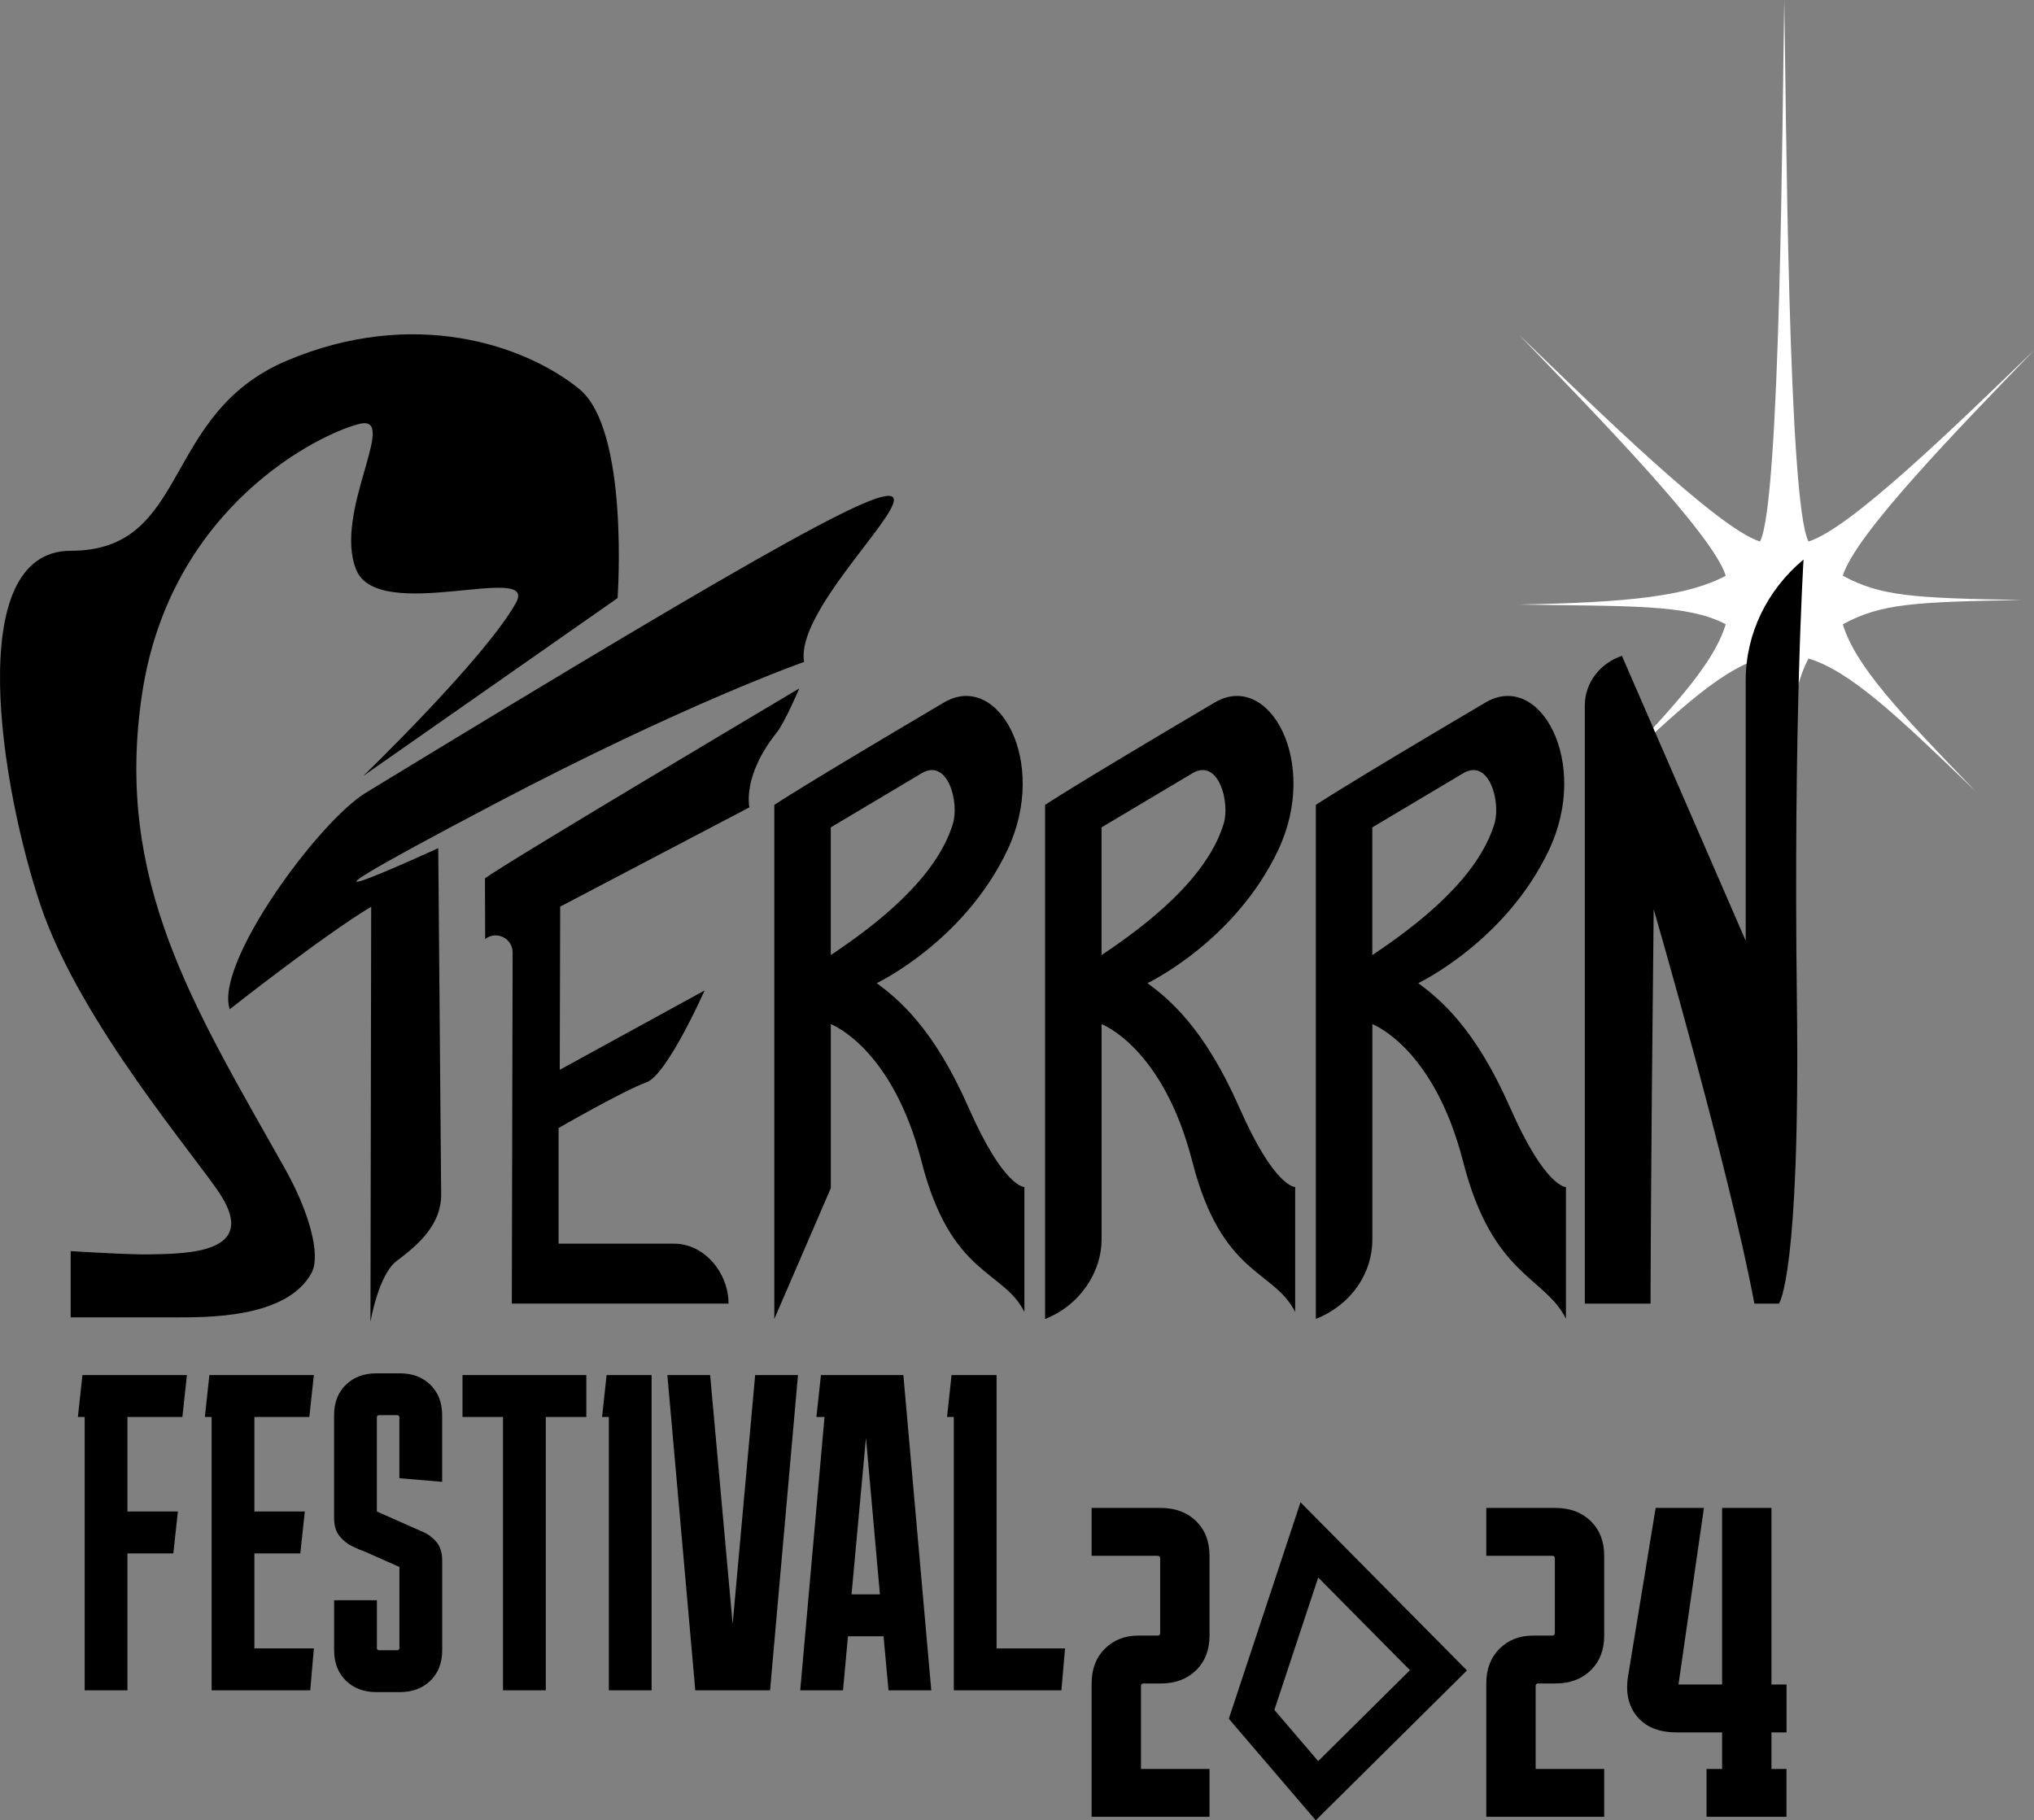
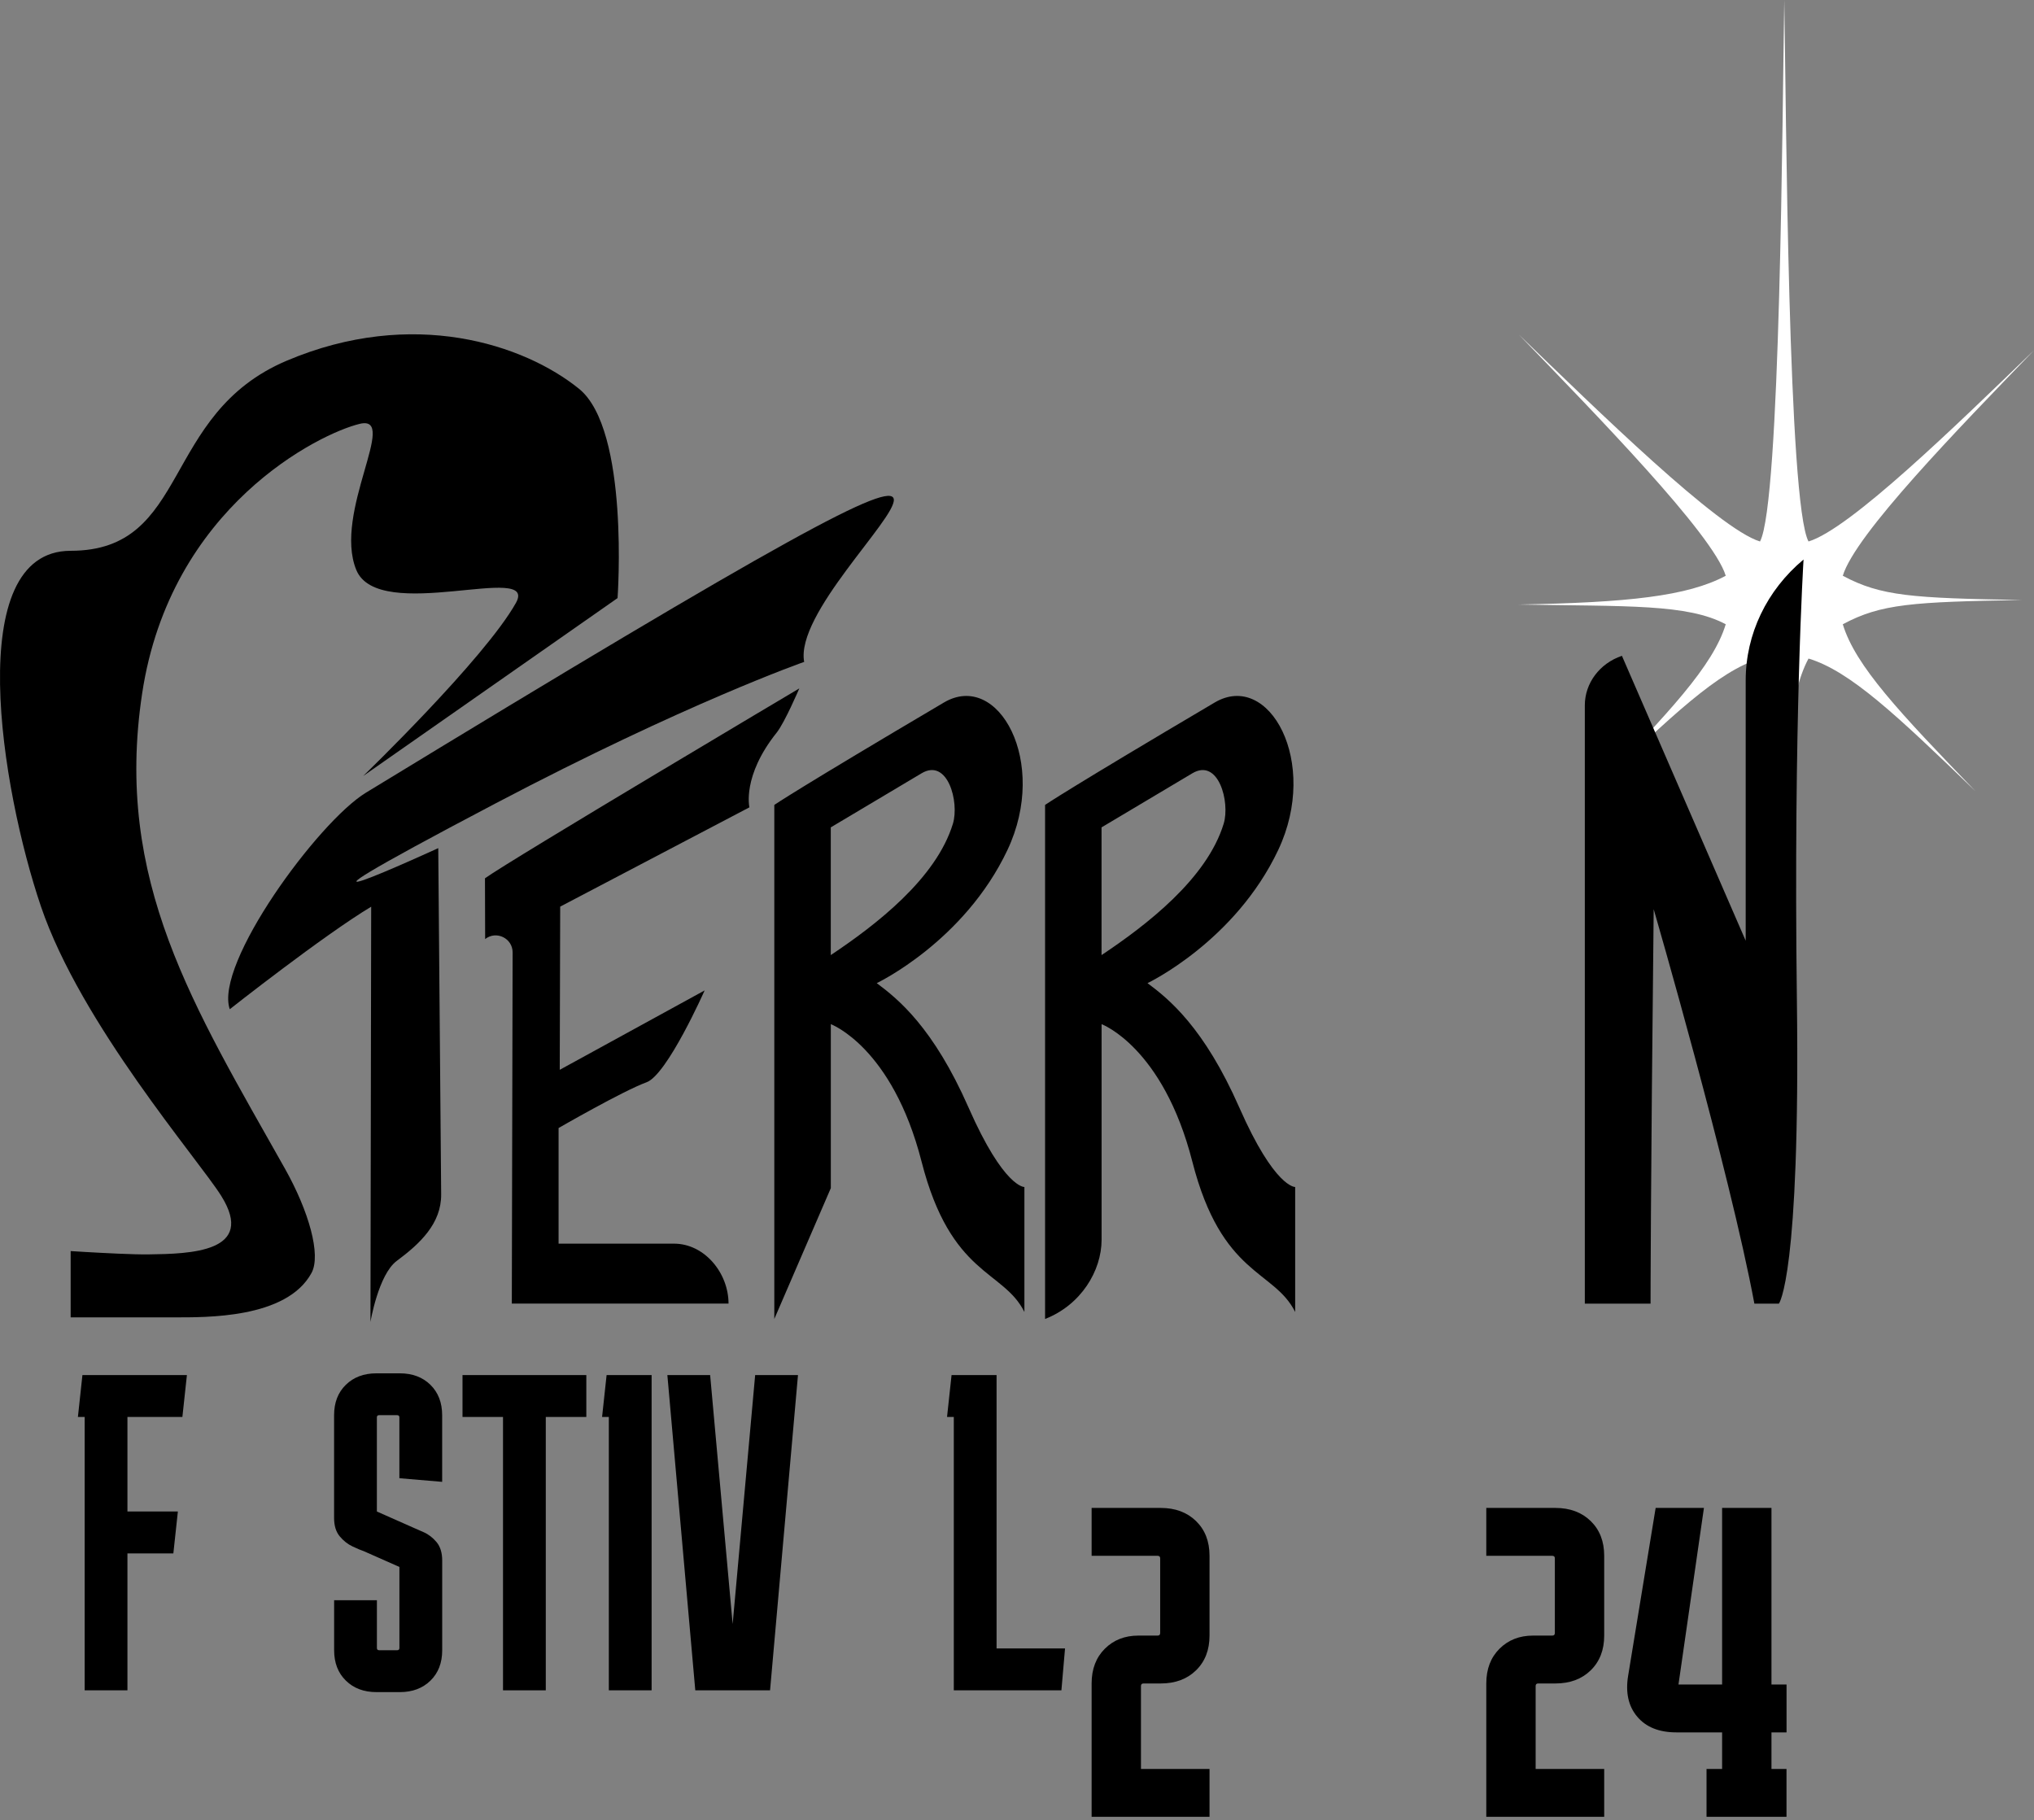
<svg xmlns="http://www.w3.org/2000/svg" id="Ebene_2" data-name="Ebene 2" viewBox="0 0 454.55 406.8">
  <rect x="0" y="0" width="454.55" height="406.8" fill="#808080" stroke="none" />
  <defs>
    <style>
      .cls-1 {
        fill: #fff;
      }
    </style>
  </defs>
  <g id="Ebene_1-2" data-name="Ebene 1">
    <g>
      <g>
        <path d="m39.75,337.8l-1.01,9.36h-10.26v30.59h-9.56v-61.09h-1.51l1.01-9.36h23.35l-1.01,9.36h-12.28v21.13h11.27Z" />
-         <path d="m70.14,368.39l-.81,9.36h-22.04v-61.09h-1.51l1.01-9.36h23.35l-1.01,9.36h-12.28v21.13h11.27l-1.01,9.36h-10.26v21.23h13.28Z" />
        <path d="m84.23,357.62v10.67c0,.34.17.5.5.5h4.03c.33,0,.5-.17.5-.5v-18.11l-7.95-3.52c-.6-.2-1.44-.55-2.52-1.06-1.07-.5-2.03-1.26-2.87-2.26-.84-1.01-1.26-2.38-1.26-4.13v-22.94c0-2.82.87-5.08,2.62-6.79,1.74-1.71,4.03-2.57,6.84-2.57h5.23c2.82,0,5.1.86,6.84,2.57,1.74,1.71,2.62,3.98,2.62,6.79v14.89l-9.56-.81v-13.59c0-.33-.17-.5-.5-.5h-4.03c-.34,0-.5.17-.5.5v21.03l7.95,3.52c.6.27,1.44.64,2.52,1.11,1.07.47,2.03,1.21,2.87,2.21.84,1.01,1.26,2.38,1.26,4.13v20.03c0,2.82-.87,5.08-2.62,6.79-1.75,1.71-4.03,2.57-6.84,2.57h-5.23c-2.82,0-5.1-.86-6.84-2.57-1.75-1.71-2.62-3.98-2.62-6.79v-11.17h9.56Z" />
        <path d="m103.36,316.66v-9.36h27.67v9.36h-9.06v61.09h-9.56v-61.09h-9.06Z" />
        <path d="m136.06,377.75v-61.09h-1.51l1.01-9.36h10.06v70.45h-9.56Z" />
        <path d="m168.77,307.3h9.56l-6.24,70.45h-16.71l-6.24-70.45h9.56l5.03,55.65,5.03-55.65Z" />
-         <path d="m188.39,377.75h-9.56l5.43-61.09h-1.81l1.01-9.36h18.42l6.24,70.45h-9.56l-1.11-12.08h-7.95l-1.11,12.08Zm1.91-21.44h6.34l-3.12-35.02-3.22,35.02Z" />
        <path d="m238.01,368.39l-.81,9.36h-24.05v-61.09h-1.51l1.01-9.36h10.06v61.09h15.3Z" />
      </g>
      <path class="cls-1" d="m411.82,139.51c8.54-4.58,15.58-4.99,40.03-5.42-24.45-.43-31.49-.84-40.03-5.42,2.81-9.28,25.75-32.8,42.73-50.39-17.59,16.98-41.12,39.92-50.39,42.73-4.58-8.54-4.99-96.56-5.42-121.01-.43,24.45-.84,112.47-5.42,121.01-9.28-2.81-36.3-29.25-53.89-46.23,16.98,17.59,43.42,44.62,46.23,53.89-8.54,4.58-21.9,5.99-46.35,6.43,24.45.43,37.81-.16,46.35,4.41-2.81,9.28-12.67,19.73-29.66,37.32,17.59-16.98,28.04-26.85,37.32-29.66,4.58,8.54,4.99,22.91,5.42,47.36.43-24.45.84-38.81,5.42-47.36,9.28,2.81,19.73,12.67,37.32,29.66-16.98-17.59-26.85-28.04-29.66-37.32Z" />
      <path d="m178.62,153.86s-3.25,7.6-5.04,9.85c-7.79,9.74-6.1,16.71-6.1,16.71l-42.29,22.19-.1,36.47,32.38-17.74s-8.36,18.86-12.99,20.53c-5.18,1.87-19.65,10.22-19.65,10.22v25.84h25.79c6.83,0,12.19,6.56,12.19,13.4h-48.43s.18-78.49.18-78.49c0-3.17-3.66-4.94-6.14-2.98h0s-.04-13.58-.04-13.58c5.93-4.25,70.24-42.43,70.24-42.43Z" />
      <path d="m354.16,291.33h14.7s0-24.48.7-88.15c0,0,16.98,58.53,22.5,88.15h5.48s4.81-5.97,4.02-67.97c-.79-62,1.49-98.32,1.49-98.32h0c-8.23,6.86-12.93,16.68-12.93,27.01v58.18l-27.66-63.67h0c-4.97,1.68-8.29,6.11-8.29,11.06v133.72Z" />
-       <path d="m51.36,225.53h0s20.85-16.45,31.59-22.9l-.16,92.79s1.77-10.59,5.88-13.64c5.22-3.87,9.97-8.36,9.92-14.86-.16-18.79-.65-77.38-.65-77.38,0,0-48.72,22.34,12.87-10.03,42.57-22.38,68.9-31.59,68.9-31.59-3.95-21.32,90.02-85.28-97.92,29.22-10.72,6.53-33.95,38.3-30.44,48.4Z" />
+       <path d="m51.36,225.53s20.85-16.45,31.59-22.9l-.16,92.79s1.77-10.59,5.88-13.64c5.22-3.87,9.97-8.36,9.92-14.86-.16-18.79-.65-77.38-.65-77.38,0,0-48.72,22.34,12.87-10.03,42.57-22.38,68.9-31.59,68.9-31.59-3.95-21.32,90.02-85.28-97.92,29.22-10.72,6.53-33.95,38.3-30.44,48.4Z" />
      <path d="m15.79,279.59v14.81s14.85,0,23.01,0c7.05,0,25.25.35,30.82-9.93,2.18-4.03-.62-13.84-5.94-23.3-20.42-36.29-38.24-64.31-31.92-106.16,6.31-41.85,39.74-58.16,48.63-60.29,8.9-2.13-5.99,19.83-.78,32.62,4.97,12.21,40.89-1.89,35.68,7.41-7.02,12.51-34.13,38.67-34.13,38.67l56.85-39.76s2.71-37.62-8.62-46.78c-12.25-9.9-37.12-18.23-65.34-6.26-28.21,11.96-21.48,42.47-48.26,42.47-24.31,0-15.55,53.23-6.64,79.48,8.91,26.25,35.19,56.55,40.28,64.67,7.9,12.62-6.94,12.97-16.23,13.09-3.42.05-10.1-.31-14.12-.54-1.97-.12-3.29-.2-3.29-.2Z" />
      <g>
        <path d="m228.93,265.27s-4.57.23-12.47-17.73c-7.9-17.96-15.79-24.3-20.53-27.83,0,0,19.54-9.28,29.22-29.77,9.26-19.6-2.03-40.13-14.21-32.94-32.65,19.27-37.9,22.88-37.9,22.88v114.88l12.63-29.24v-36.64s13.72,5.08,20.28,30.72c6.56,25.65,18.26,24.12,22.98,33.6v-27.93Zm-43.27-51.83v-28.54l20.28-12.08c5.86-3.49,8.47,6.44,7.02,11.24-3.74,12.33-17.33,22.73-27.3,29.38Z" />
        <path d="m289.44,265.27s-4.57.23-12.47-17.73c-7.9-17.96-15.79-24.3-20.53-27.83,0,0,19.54-9.28,29.22-29.77,9.26-19.6-2.03-40.13-14.21-32.94-32.65,19.27-37.9,22.88-37.9,22.88v114.88h0c8-3.11,12.63-10.73,12.63-17.71v-48.17s13.72,5.08,20.28,30.72c6.56,25.65,18.26,24.12,22.98,33.6v-27.93Zm-43.27-51.83v-28.54l20.28-12.08c5.86-3.49,8.47,6.44,7.02,11.24-3.74,12.33-17.33,22.73-27.3,29.38Z" />
-         <path d="m349.95,265.27s-4.57.23-12.47-17.73c-7.9-17.96-15.79-24.3-20.53-27.83,0,0,19.54-9.28,29.22-29.77,9.26-19.6-2.03-40.13-14.21-32.94-32.65,19.27-37.9,22.88-37.9,22.88v114.88h0c8.46-3.43,12.63-10.73,12.63-17.71v-48.17s13.72,5.08,20.28,30.72c6.56,25.65,18.26,25.62,22.98,35.1v-29.43Zm-43.27-51.83v-28.54s0,0,20.28-12.08c5.86-3.49,8.47,6.44,7.02,11.24-3.74,12.33-17.33,22.73-27.3,29.38Z" />
      </g>
      <g>
        <path d="m270.3,406.02h-26.35s0-29.8,0-29.8c0-3.22.99-5.81,2.96-7.77s4.47-2.93,7.49-2.93h4.29c.39,0,.58-.19.58-.58v-16.68c0-.38-.19-.57-.58-.57h-14.74s0-10.7,0-10.7h15.44c3.25,0,5.88.98,7.89,2.93,2.01,1.96,3.02,4.54,3.02,7.77v17.83c0,3.22-1.01,5.81-3.02,7.77-2.01,1.96-4.64,2.93-7.89,2.93h-3.83c-.39,0-.58.19-.58.57v18.53s15.32,0,15.32,0v10.7Z" />
        <path d="m358.5,406.02h-26.35s0-29.8,0-29.8c0-3.22.99-5.81,2.96-7.77,1.97-1.96,4.47-2.93,7.49-2.93h4.29c.39,0,.58-.19.58-.58v-16.68c0-.38-.19-.57-.58-.57h-14.74s0-10.7,0-10.7h15.44c3.25,0,5.88.98,7.89,2.93,2.01,1.96,3.02,4.54,3.02,7.77v17.83c0,3.22-1.01,5.81-3.02,7.77-2.01,1.96-4.64,2.93-7.89,2.93h-3.83c-.39,0-.58.19-.58.57v18.53s15.32,0,15.32,0v10.7Z" />
        <path d="m399.24,395.32v10.7s-17.87,0-17.87,0v-10.7s3.48,0,3.48,0v-8.17h-10.21c-3.87,0-6.79-1.17-8.76-3.51-1.97-2.34-2.65-5.39-2.03-9.15l6.15-37.51h10.79s-5.69,39.47-5.69,39.47h9.75s0-39.47,0-39.47h11.03s0,39.47,0,39.47h3.37s0,10.7,0,10.7h-3.37v8.17h3.37Z" />
-         <path d="m294.04,406.8l-19.43-22.69,16.02-48.38,37.2,37.58-33.79,33.49Zm-9.25-24.67l9.8,11.44,20.5-20.32-20.5-20.71-9.8,29.59Z" />
      </g>
    </g>
  </g>
</svg>